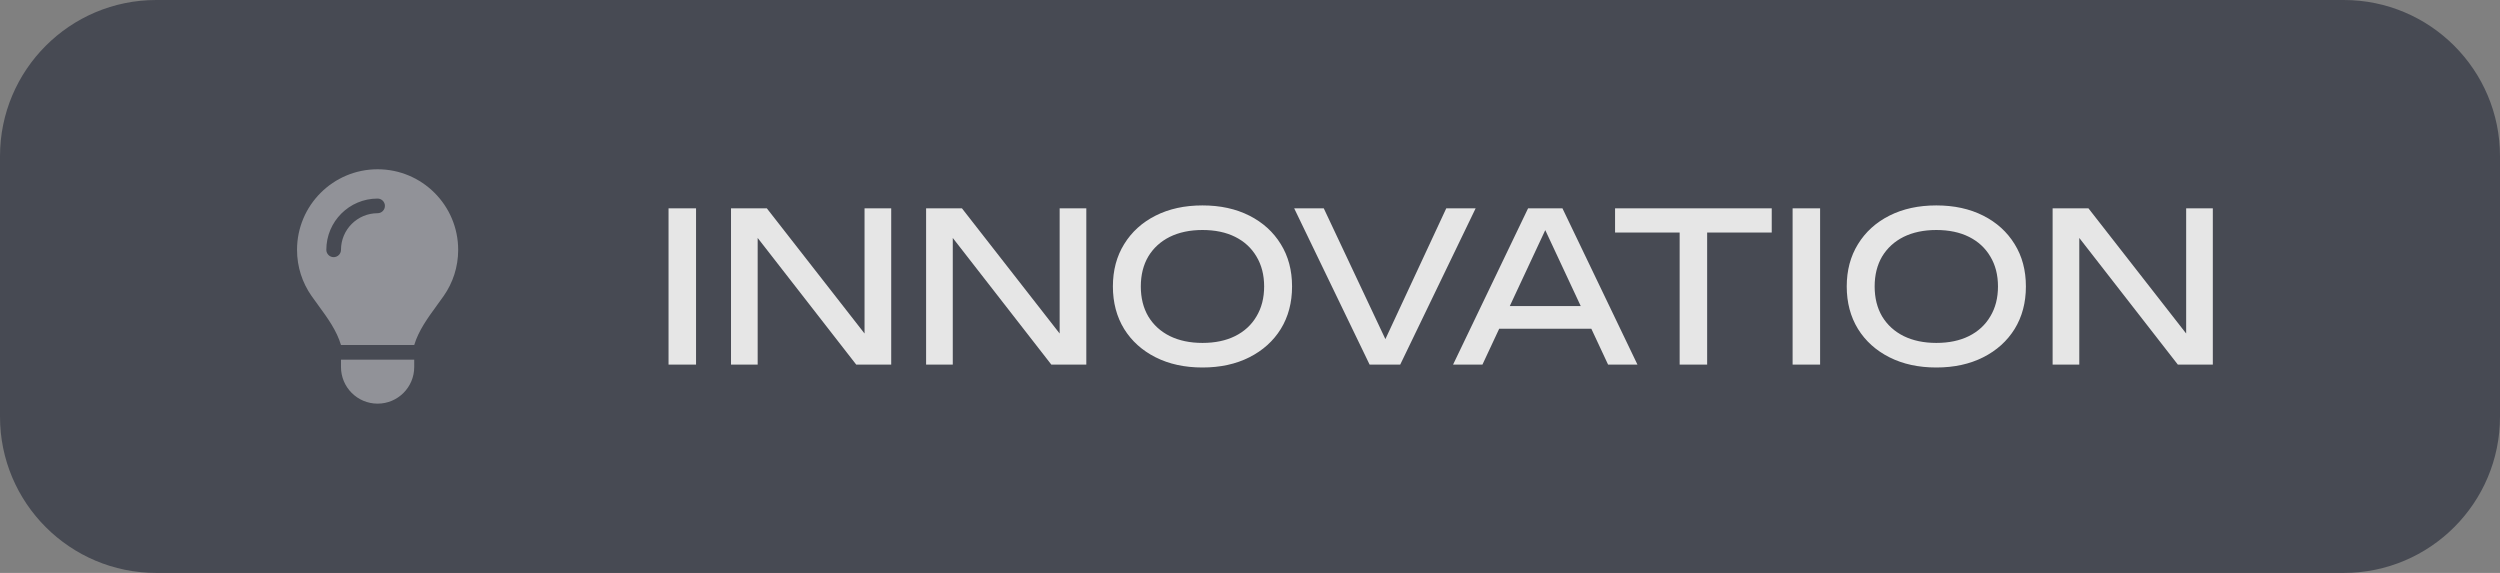
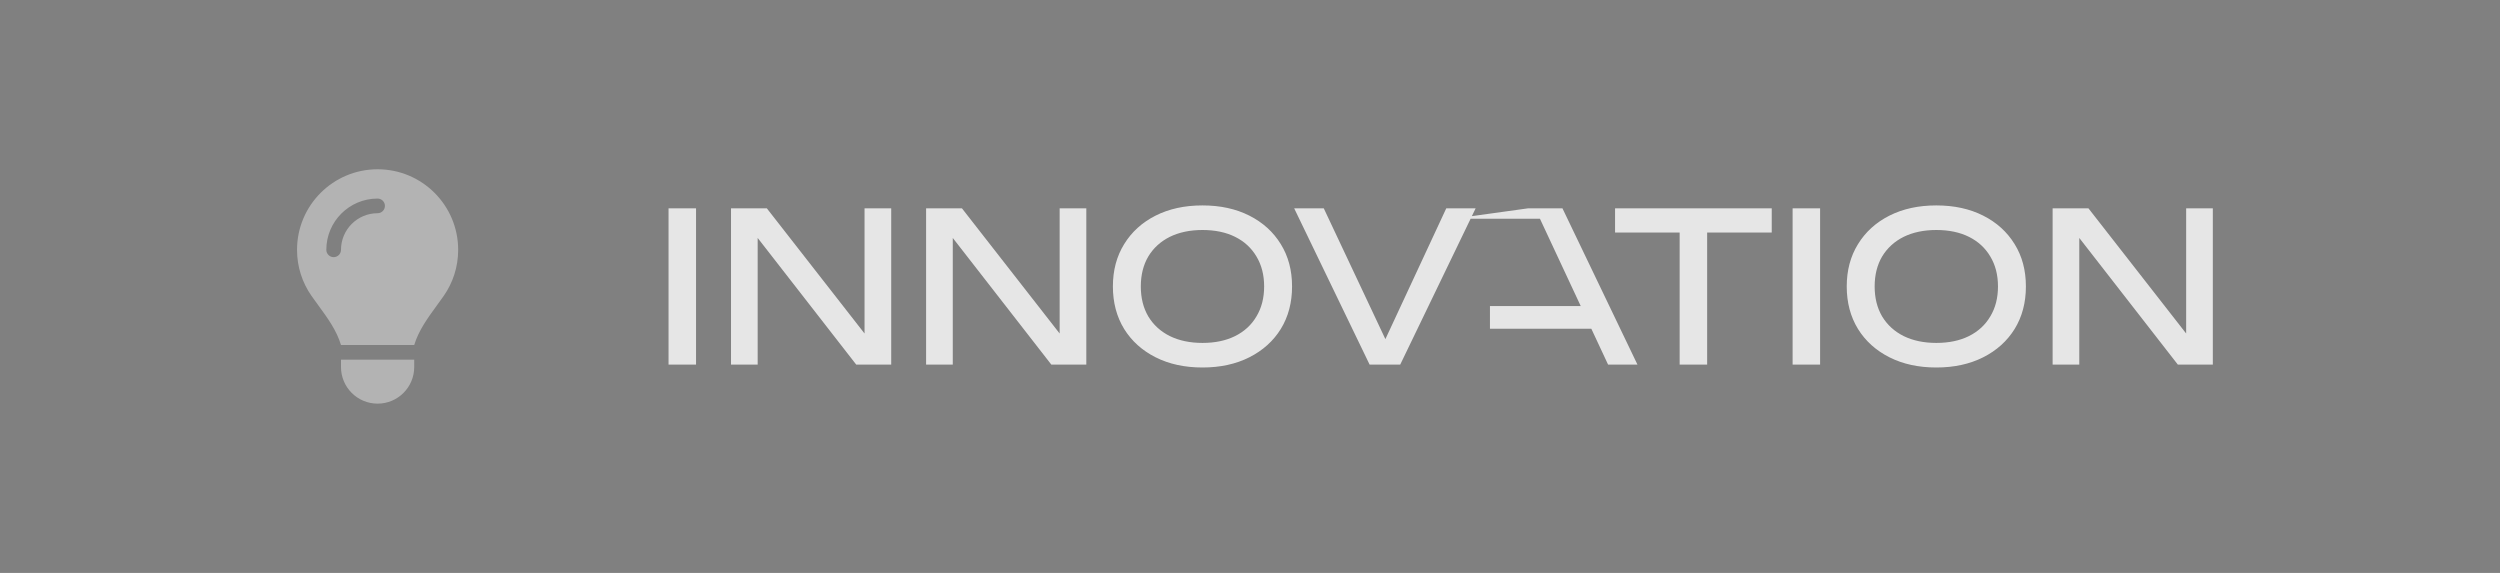
<svg xmlns="http://www.w3.org/2000/svg" width="192" height="44" viewBox="0 0 192 44" fill="none">
  <rect x="0" y="0" width="192" height="44" fill="#808080" stroke="none" />
-   <path d="M0 12C0 5.373 5.373 0 12 0H180C186.627 0 192 5.373 192 12V32C192 38.627 186.627 44 180 44H12C5.373 44 0 38.627 0 32V12Z" fill="#474A53" />
  <g opacity="0.4">
    <path d="M31.812 26.5C32.15 25.378 32.85 24.422 33.542 23.47C33.725 23.22 33.908 22.97 34.084 22.717C34.78 21.715 35.188 20.502 35.188 19.191C35.188 15.77 32.417 13 29 13C25.583 13 22.812 15.77 22.812 19.188C22.812 20.499 23.22 21.715 23.916 22.714C24.092 22.967 24.275 23.216 24.458 23.466C25.154 24.419 25.854 25.378 26.188 26.497H31.812V26.5ZM29 31C30.554 31 31.812 29.741 31.812 28.188V27.625H26.188V28.188C26.188 29.741 27.446 31 29 31ZM26.188 19.188C26.188 19.497 25.934 19.75 25.625 19.75C25.316 19.75 25.062 19.497 25.062 19.188C25.062 17.011 26.824 15.25 29 15.25C29.309 15.25 29.562 15.503 29.562 15.812C29.562 16.122 29.309 16.375 29 16.375C27.446 16.375 26.188 17.634 26.188 19.188Z" fill="white" />
  </g>
-   <path d="M51.344 16H53.456V28H51.344V16ZM67.261 26.72L66.397 26.816V16H68.445V28H65.757L57.341 17.184L58.189 17.088V28H56.141V16H58.893L67.261 26.72ZM82.245 26.72L81.381 26.816V16H83.429V28H80.741L72.325 17.184L73.173 17.088V28H71.125V16H73.877L82.245 26.72ZM92.35 28.224C90.984 28.224 89.784 27.963 88.75 27.44C87.715 26.917 86.91 26.192 86.334 25.264C85.758 24.325 85.47 23.237 85.47 22C85.47 20.763 85.758 19.68 86.334 18.752C86.91 17.813 87.715 17.083 88.75 16.56C89.784 16.037 90.984 15.776 92.35 15.776C93.715 15.776 94.915 16.037 95.95 16.56C96.984 17.083 97.79 17.813 98.366 18.752C98.942 19.68 99.23 20.763 99.23 22C99.23 23.237 98.942 24.325 98.366 25.264C97.79 26.192 96.984 26.917 95.95 27.44C94.915 27.963 93.715 28.224 92.35 28.224ZM92.35 26.336C93.32 26.336 94.158 26.16 94.862 25.808C95.566 25.456 96.11 24.955 96.494 24.304C96.888 23.653 97.086 22.885 97.086 22C97.086 21.115 96.888 20.347 96.494 19.696C96.11 19.045 95.566 18.544 94.862 18.192C94.158 17.84 93.32 17.664 92.35 17.664C91.39 17.664 90.552 17.84 89.838 18.192C89.134 18.544 88.584 19.045 88.19 19.696C87.806 20.347 87.614 21.115 87.614 22C87.614 22.885 87.806 23.653 88.19 24.304C88.584 24.955 89.134 25.456 89.838 25.808C90.552 26.16 91.39 26.336 92.35 26.336ZM106.897 27.104H105.905L111.073 16H113.329L107.537 28H105.185L99.393 16H101.665L106.897 27.104ZM114.428 25.248V23.504H122.812V25.248H114.428ZM119.996 16L125.756 28H123.5L118.268 16.8H119.084L113.852 28H111.596L117.356 16H119.996ZM128.997 16.976H131.109V28H128.997V16.976ZM124.037 16H136.069V17.856H124.037V16ZM137.672 16H139.784V28H137.672V16ZM148.709 28.224C147.344 28.224 146.144 27.963 145.109 27.44C144.074 26.917 143.269 26.192 142.693 25.264C142.117 24.325 141.829 23.237 141.829 22C141.829 20.763 142.117 19.68 142.693 18.752C143.269 17.813 144.074 17.083 145.109 16.56C146.144 16.037 147.344 15.776 148.709 15.776C150.074 15.776 151.274 16.037 152.309 16.56C153.344 17.083 154.149 17.813 154.725 18.752C155.301 19.68 155.589 20.763 155.589 22C155.589 23.237 155.301 24.325 154.725 25.264C154.149 26.192 153.344 26.917 152.309 27.44C151.274 27.963 150.074 28.224 148.709 28.224ZM148.709 26.336C149.68 26.336 150.517 26.16 151.221 25.808C151.925 25.456 152.469 24.955 152.853 24.304C153.248 23.653 153.445 22.885 153.445 22C153.445 21.115 153.248 20.347 152.853 19.696C152.469 19.045 151.925 18.544 151.221 18.192C150.517 17.84 149.68 17.664 148.709 17.664C147.749 17.664 146.912 17.84 146.197 18.192C145.493 18.544 144.944 19.045 144.549 19.696C144.165 20.347 143.973 21.115 143.973 22C143.973 22.885 144.165 23.653 144.549 24.304C144.944 24.955 145.493 25.456 146.197 25.808C146.912 26.16 147.749 26.336 148.709 26.336ZM168.761 26.72L167.897 26.816V16H169.945V28H167.257L158.841 17.184L159.689 17.088V28H157.641V16H160.393L168.761 26.72Z" fill="#E6E6E6" />
+   <path d="M51.344 16H53.456V28H51.344V16ZM67.261 26.72L66.397 26.816V16H68.445V28H65.757L57.341 17.184L58.189 17.088V28H56.141V16H58.893L67.261 26.72ZM82.245 26.72L81.381 26.816V16H83.429V28H80.741L72.325 17.184L73.173 17.088V28H71.125V16H73.877L82.245 26.72ZM92.35 28.224C90.984 28.224 89.784 27.963 88.75 27.44C87.715 26.917 86.91 26.192 86.334 25.264C85.758 24.325 85.47 23.237 85.47 22C85.47 20.763 85.758 19.68 86.334 18.752C86.91 17.813 87.715 17.083 88.75 16.56C89.784 16.037 90.984 15.776 92.35 15.776C93.715 15.776 94.915 16.037 95.95 16.56C96.984 17.083 97.79 17.813 98.366 18.752C98.942 19.68 99.23 20.763 99.23 22C99.23 23.237 98.942 24.325 98.366 25.264C97.79 26.192 96.984 26.917 95.95 27.44C94.915 27.963 93.715 28.224 92.35 28.224ZM92.35 26.336C93.32 26.336 94.158 26.16 94.862 25.808C95.566 25.456 96.11 24.955 96.494 24.304C96.888 23.653 97.086 22.885 97.086 22C97.086 21.115 96.888 20.347 96.494 19.696C96.11 19.045 95.566 18.544 94.862 18.192C94.158 17.84 93.32 17.664 92.35 17.664C91.39 17.664 90.552 17.84 89.838 18.192C89.134 18.544 88.584 19.045 88.19 19.696C87.806 20.347 87.614 21.115 87.614 22C87.614 22.885 87.806 23.653 88.19 24.304C88.584 24.955 89.134 25.456 89.838 25.808C90.552 26.16 91.39 26.336 92.35 26.336ZM106.897 27.104H105.905L111.073 16H113.329L107.537 28H105.185L99.393 16H101.665L106.897 27.104ZM114.428 25.248V23.504H122.812V25.248H114.428ZM119.996 16L125.756 28H123.5L118.268 16.8H119.084H111.596L117.356 16H119.996ZM128.997 16.976H131.109V28H128.997V16.976ZM124.037 16H136.069V17.856H124.037V16ZM137.672 16H139.784V28H137.672V16ZM148.709 28.224C147.344 28.224 146.144 27.963 145.109 27.44C144.074 26.917 143.269 26.192 142.693 25.264C142.117 24.325 141.829 23.237 141.829 22C141.829 20.763 142.117 19.68 142.693 18.752C143.269 17.813 144.074 17.083 145.109 16.56C146.144 16.037 147.344 15.776 148.709 15.776C150.074 15.776 151.274 16.037 152.309 16.56C153.344 17.083 154.149 17.813 154.725 18.752C155.301 19.68 155.589 20.763 155.589 22C155.589 23.237 155.301 24.325 154.725 25.264C154.149 26.192 153.344 26.917 152.309 27.44C151.274 27.963 150.074 28.224 148.709 28.224ZM148.709 26.336C149.68 26.336 150.517 26.16 151.221 25.808C151.925 25.456 152.469 24.955 152.853 24.304C153.248 23.653 153.445 22.885 153.445 22C153.445 21.115 153.248 20.347 152.853 19.696C152.469 19.045 151.925 18.544 151.221 18.192C150.517 17.84 149.68 17.664 148.709 17.664C147.749 17.664 146.912 17.84 146.197 18.192C145.493 18.544 144.944 19.045 144.549 19.696C144.165 20.347 143.973 21.115 143.973 22C143.973 22.885 144.165 23.653 144.549 24.304C144.944 24.955 145.493 25.456 146.197 25.808C146.912 26.16 147.749 26.336 148.709 26.336ZM168.761 26.72L167.897 26.816V16H169.945V28H167.257L158.841 17.184L159.689 17.088V28H157.641V16H160.393L168.761 26.72Z" fill="#E6E6E6" />
</svg>